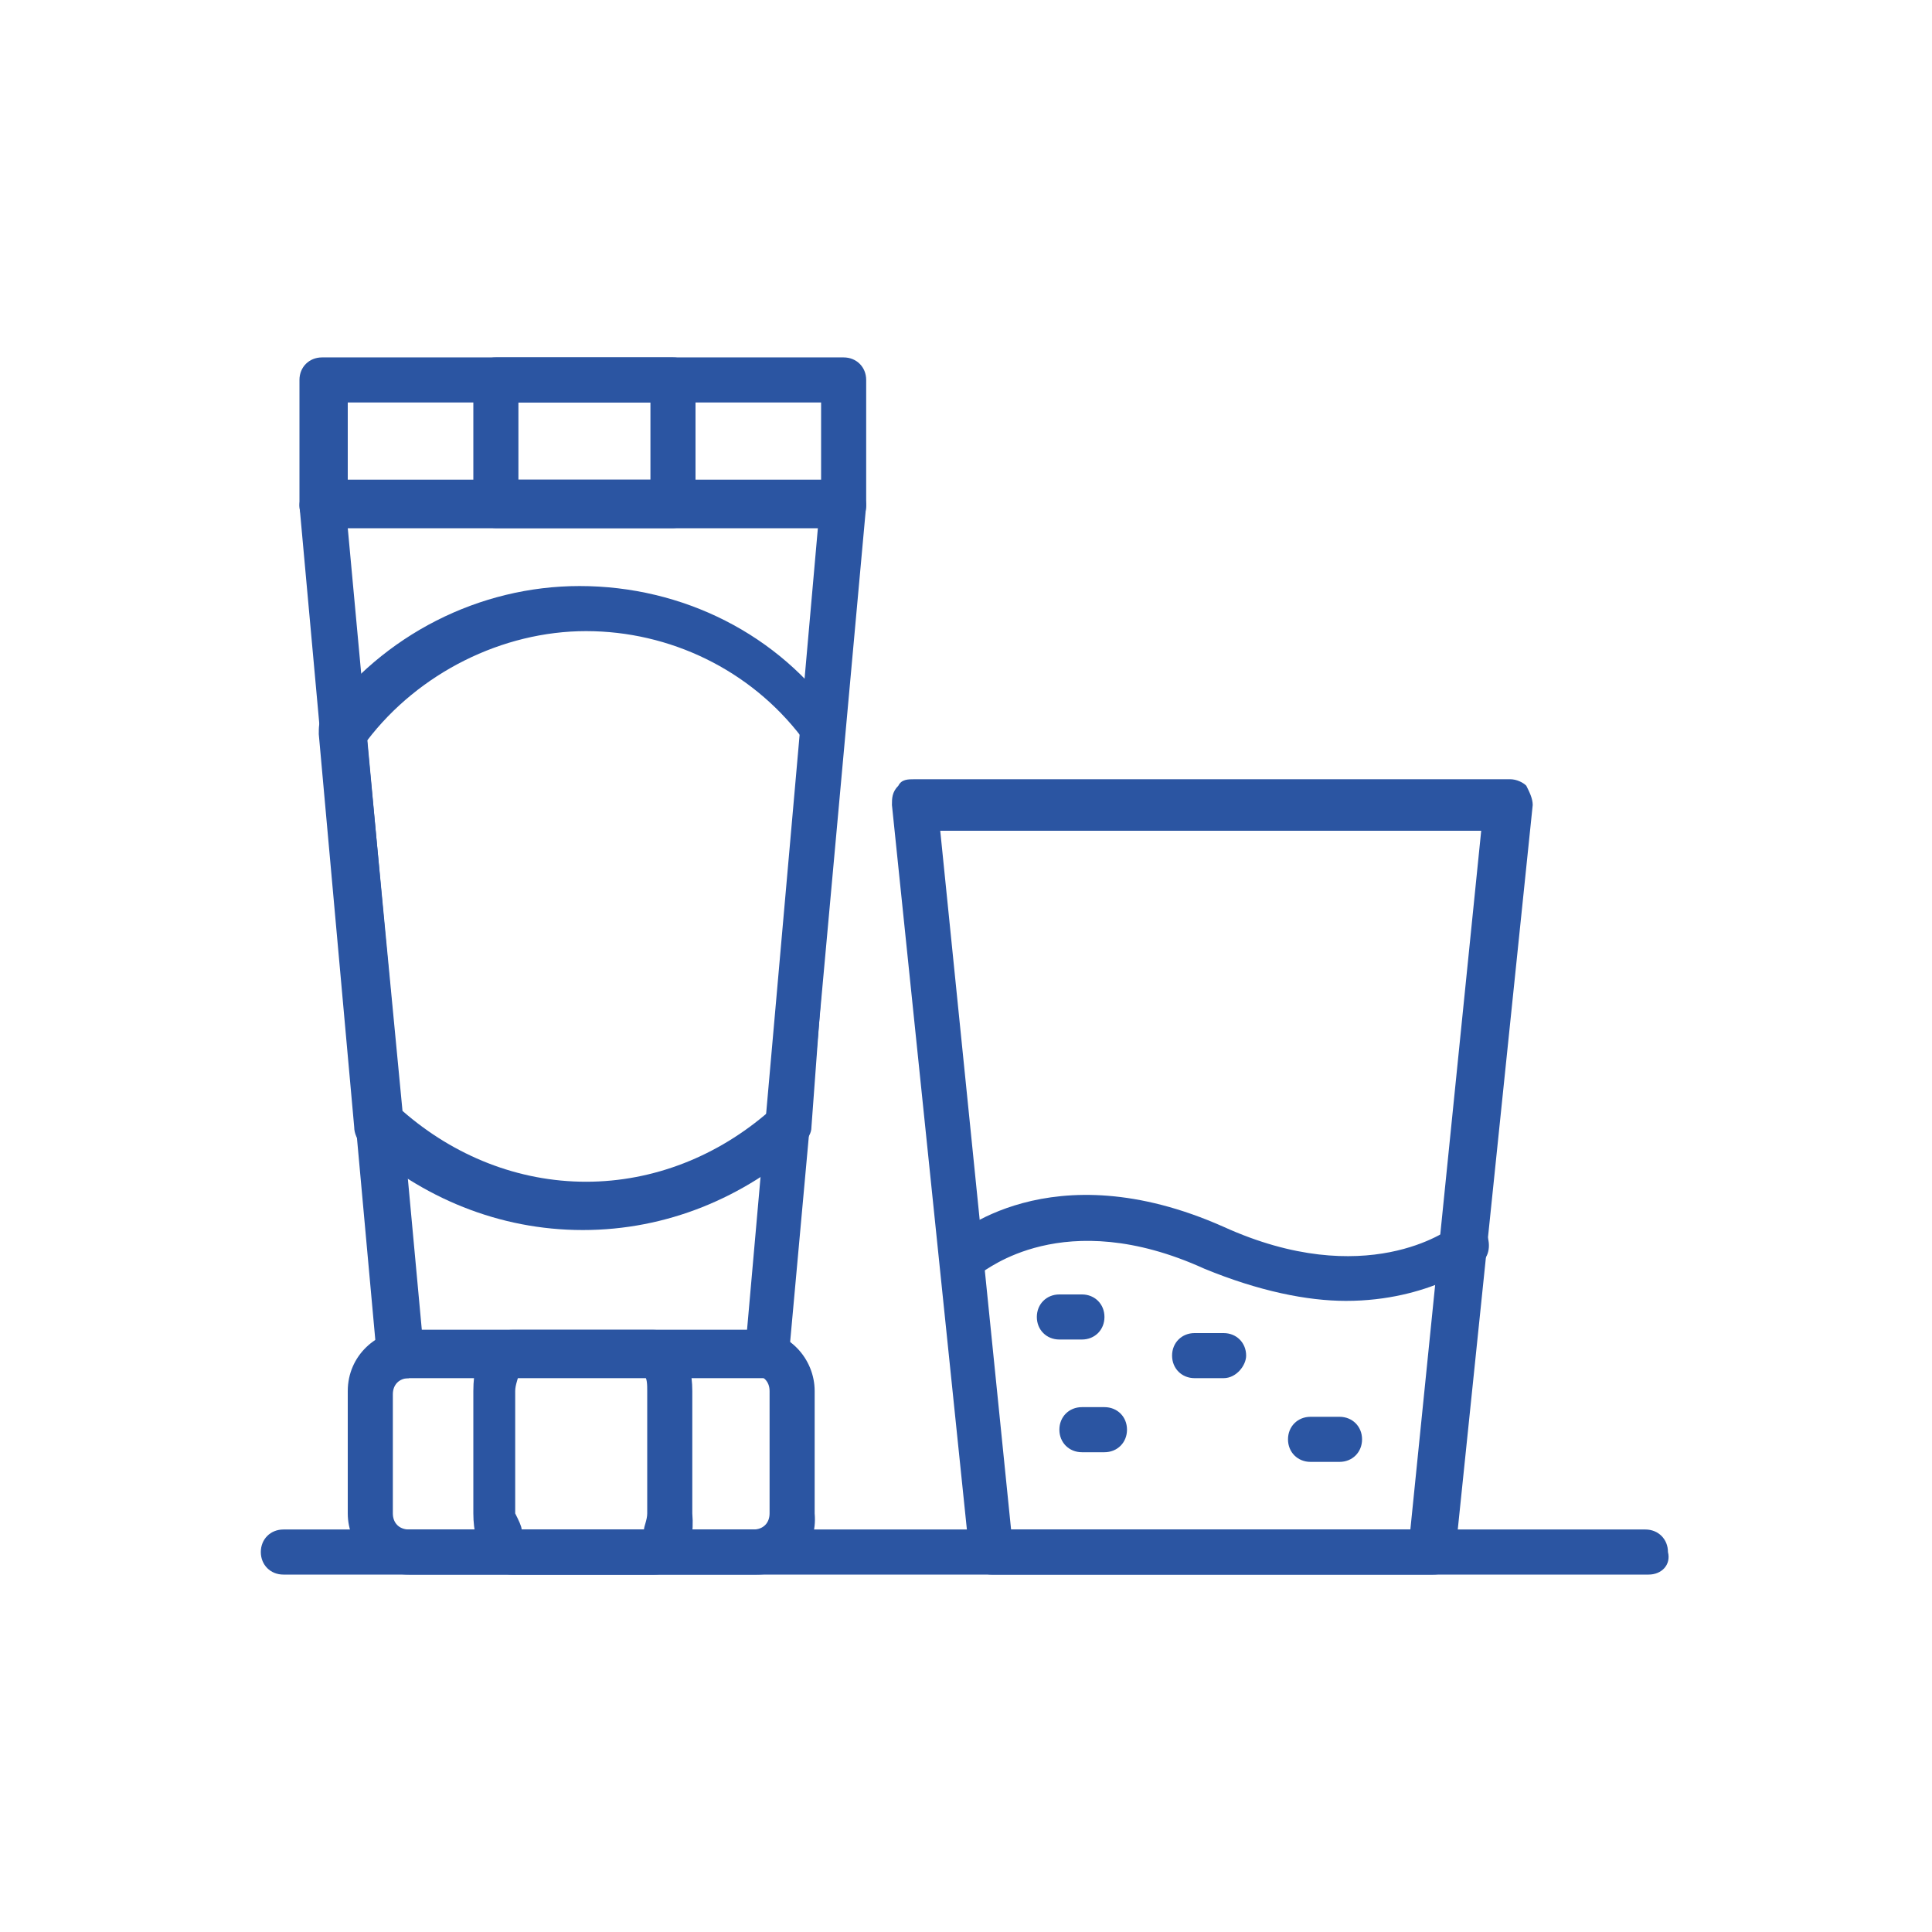
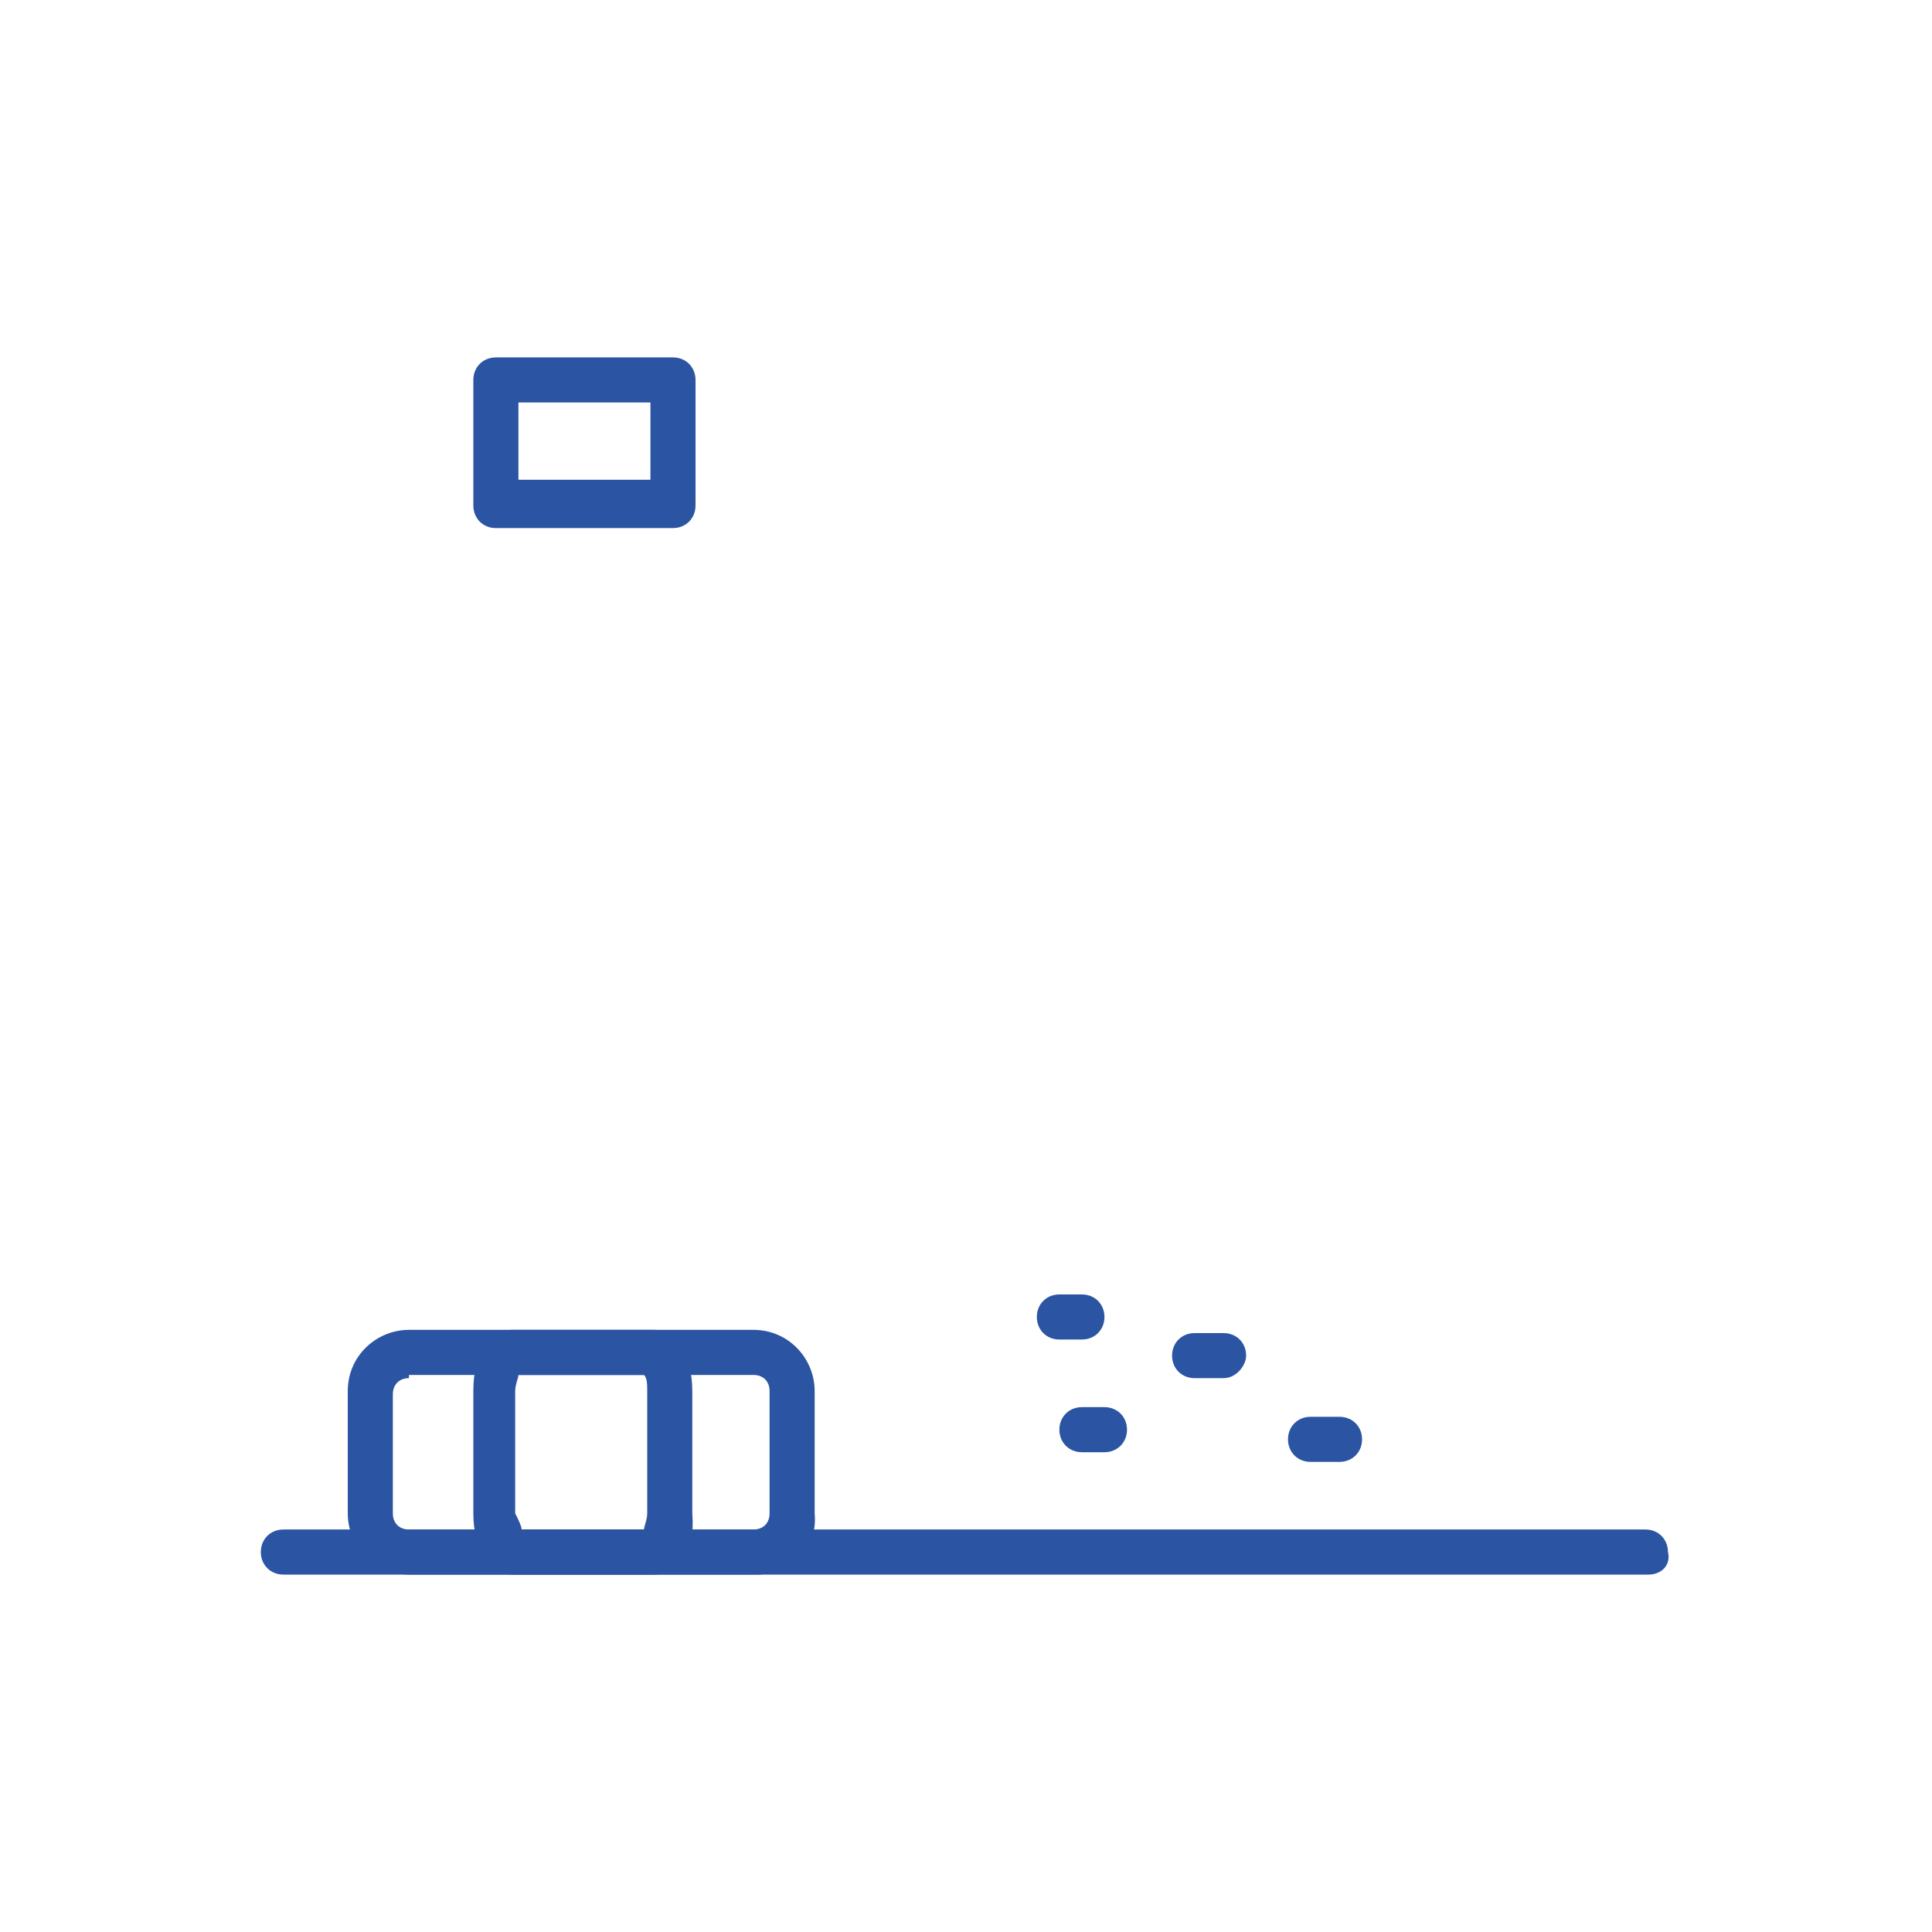
<svg xmlns="http://www.w3.org/2000/svg" version="1.1" id="Layer_1" x="0px" y="0px" viewBox="0 0 60 60" style="enable-background:new 0 0 60 60;" xml:space="preserve">
  <style type="text/css">
	.st0{fill:#2B55A2;}
</style>
  <g>
    <path class="st0" d="M23.5,48.9H12.7c-1.1,0-1.9-0.9-1.9-1.9v-3.8c0-1.1,0.9-1.9,1.9-1.9h10.7c1.1,0,1.9,0.9,1.9,1.9V47   C25.4,48.1,24.6,48.9,23.5,48.9z M12.7,42.8c-0.3,0-0.5,0.2-0.5,0.5V47c0,0.3,0.2,0.5,0.5,0.5h10.7c0.3,0,0.5-0.2,0.5-0.5v-3.8   c0-0.3-0.2-0.5-0.5-0.5H12.7z" />
    <path class="st0" d="M20.3,48.9h-4.4c-0.7,0-1.2-0.8-1.2-1.9v-3.8c0-1.2,0.5-1.9,1.2-1.9h4.4c0.7,0,1.2,0.8,1.2,1.9V47   C21.6,48.2,21.1,48.9,20.3,48.9z M16.2,47.5H20c0-0.1,0.1-0.3,0.1-0.5v-3.8c0-0.2,0-0.4-0.1-0.5h-3.9c0,0.1-0.1,0.3-0.1,0.5V47   C16.1,47.2,16.2,47.4,16.2,47.5z" />
-     <path class="st0" d="M23.8,42.8H12.4c-0.4,0-0.7-0.3-0.7-0.7L9.3,15.7c0-0.2,0.1-0.4,0.2-0.6c0.1-0.2,0.3-0.2,0.5-0.2h16.2   c0.2,0,0.4,0.1,0.5,0.2c0.1,0.2,0.2,0.4,0.2,0.6l-2.4,26.4C24.5,42.5,24.2,42.8,23.8,42.8z M13.1,41.3h10.1l2.2-24.9H10.8   L13.1,41.3z" />
-     <path class="st0" d="M26.2,16.4H10c-0.4,0-0.7-0.3-0.7-0.7v-3.9c0-0.4,0.3-0.7,0.7-0.7h16.2c0.4,0,0.7,0.3,0.7,0.7v3.9   C26.9,16.1,26.6,16.4,26.2,16.4z M10.8,14.9h14.7v-2.4H10.8V14.9z" />
    <path class="st0" d="M20.9,16.4h-5.5c-0.4,0-0.7-0.3-0.7-0.7v-3.9c0-0.4,0.3-0.7,0.7-0.7h5.5c0.4,0,0.7,0.3,0.7,0.7v3.9   C21.6,16.1,21.3,16.4,20.9,16.4z M16.1,14.9h4.1v-2.4h-4.1V14.9z" />
    <path class="st0" d="M51.2,48.9H8.8c-0.4,0-0.7-0.3-0.7-0.7c0-0.4,0.3-0.7,0.7-0.7h42.3c0.4,0,0.7,0.3,0.7,0.7   C51.9,48.6,51.6,48.9,51.2,48.9z" />
-     <path class="st0" d="M44.5,48.9H30.8c-0.4,0-0.7-0.3-0.7-0.7l-2.4-23.2c0-0.2,0-0.4,0.2-0.6c0.1-0.2,0.3-0.2,0.5-0.2h18.5   c0.2,0,0.4,0.1,0.5,0.2c0.1,0.2,0.2,0.4,0.2,0.6l-2.4,23.2C45.2,48.7,44.9,48.9,44.5,48.9z M31.4,47.5h12.4l2.2-21.7H29.2   L31.4,47.5z" />
-     <path class="st0" d="M41.8,40.4c-1.2,0-2.7-0.3-4.4-1c-4.4-2-6.8,0.1-6.9,0.1c-0.3,0.3-0.8,0.2-1,0c-0.3-0.3-0.3-0.8,0-1   c0.1-0.1,3.1-2.8,8.5-0.4c4.4,2,7,0.1,7.1,0c0.3-0.2,0.8-0.2,1,0.1c0.2,0.3,0.2,0.8-0.1,1C45.9,39.2,44.4,40.4,41.8,40.4z" />
    <path class="st0" d="M33.6,41.6h-0.7c-0.4,0-0.7-0.3-0.7-0.7c0-0.4,0.3-0.7,0.7-0.7h0.7c0.4,0,0.7,0.3,0.7,0.7   C34.3,41.3,34,41.6,33.6,41.6z" />
    <path class="st0" d="M38,42.8h-0.9c-0.4,0-0.7-0.3-0.7-0.7c0-0.4,0.3-0.7,0.7-0.7H38c0.4,0,0.7,0.3,0.7,0.7   C38.7,42.4,38.4,42.8,38,42.8z" />
    <path class="st0" d="M41.6,45.4h-0.9c-0.4,0-0.7-0.3-0.7-0.7s0.3-0.7,0.7-0.7h0.9c0.4,0,0.7,0.3,0.7,0.7S42,45.4,41.6,45.4z" />
    <path class="st0" d="M34.3,45.1h-0.7c-0.4,0-0.7-0.3-0.7-0.7c0-0.4,0.3-0.7,0.7-0.7h0.7c0.4,0,0.7,0.3,0.7,0.7   C35,44.8,34.7,45.1,34.3,45.1z" />
-     <path class="st0" d="M18.1,38.2c-2.6,0-5-1-6.9-2.7c-0.1-0.1-0.2-0.3-0.2-0.5L9.9,22.8c0-0.2,0-0.4,0.1-0.5c1.9-2.6,4.9-4.1,8-4.1   c3.2,0,6.2,1.5,8,4.1c0.1,0.1,0.2,0.3,0.1,0.5L25.2,35c0,0.2-0.1,0.3-0.2,0.5C23.1,37.2,20.7,38.2,18.1,38.2z M12.5,34.5   c1.6,1.4,3.6,2.2,5.7,2.2c2.1,0,4.1-0.8,5.7-2.2l1-11.6c-1.6-2.1-4.1-3.3-6.7-3.3S13,20.9,11.4,23L12.5,34.5z" />
  </g>
</svg>